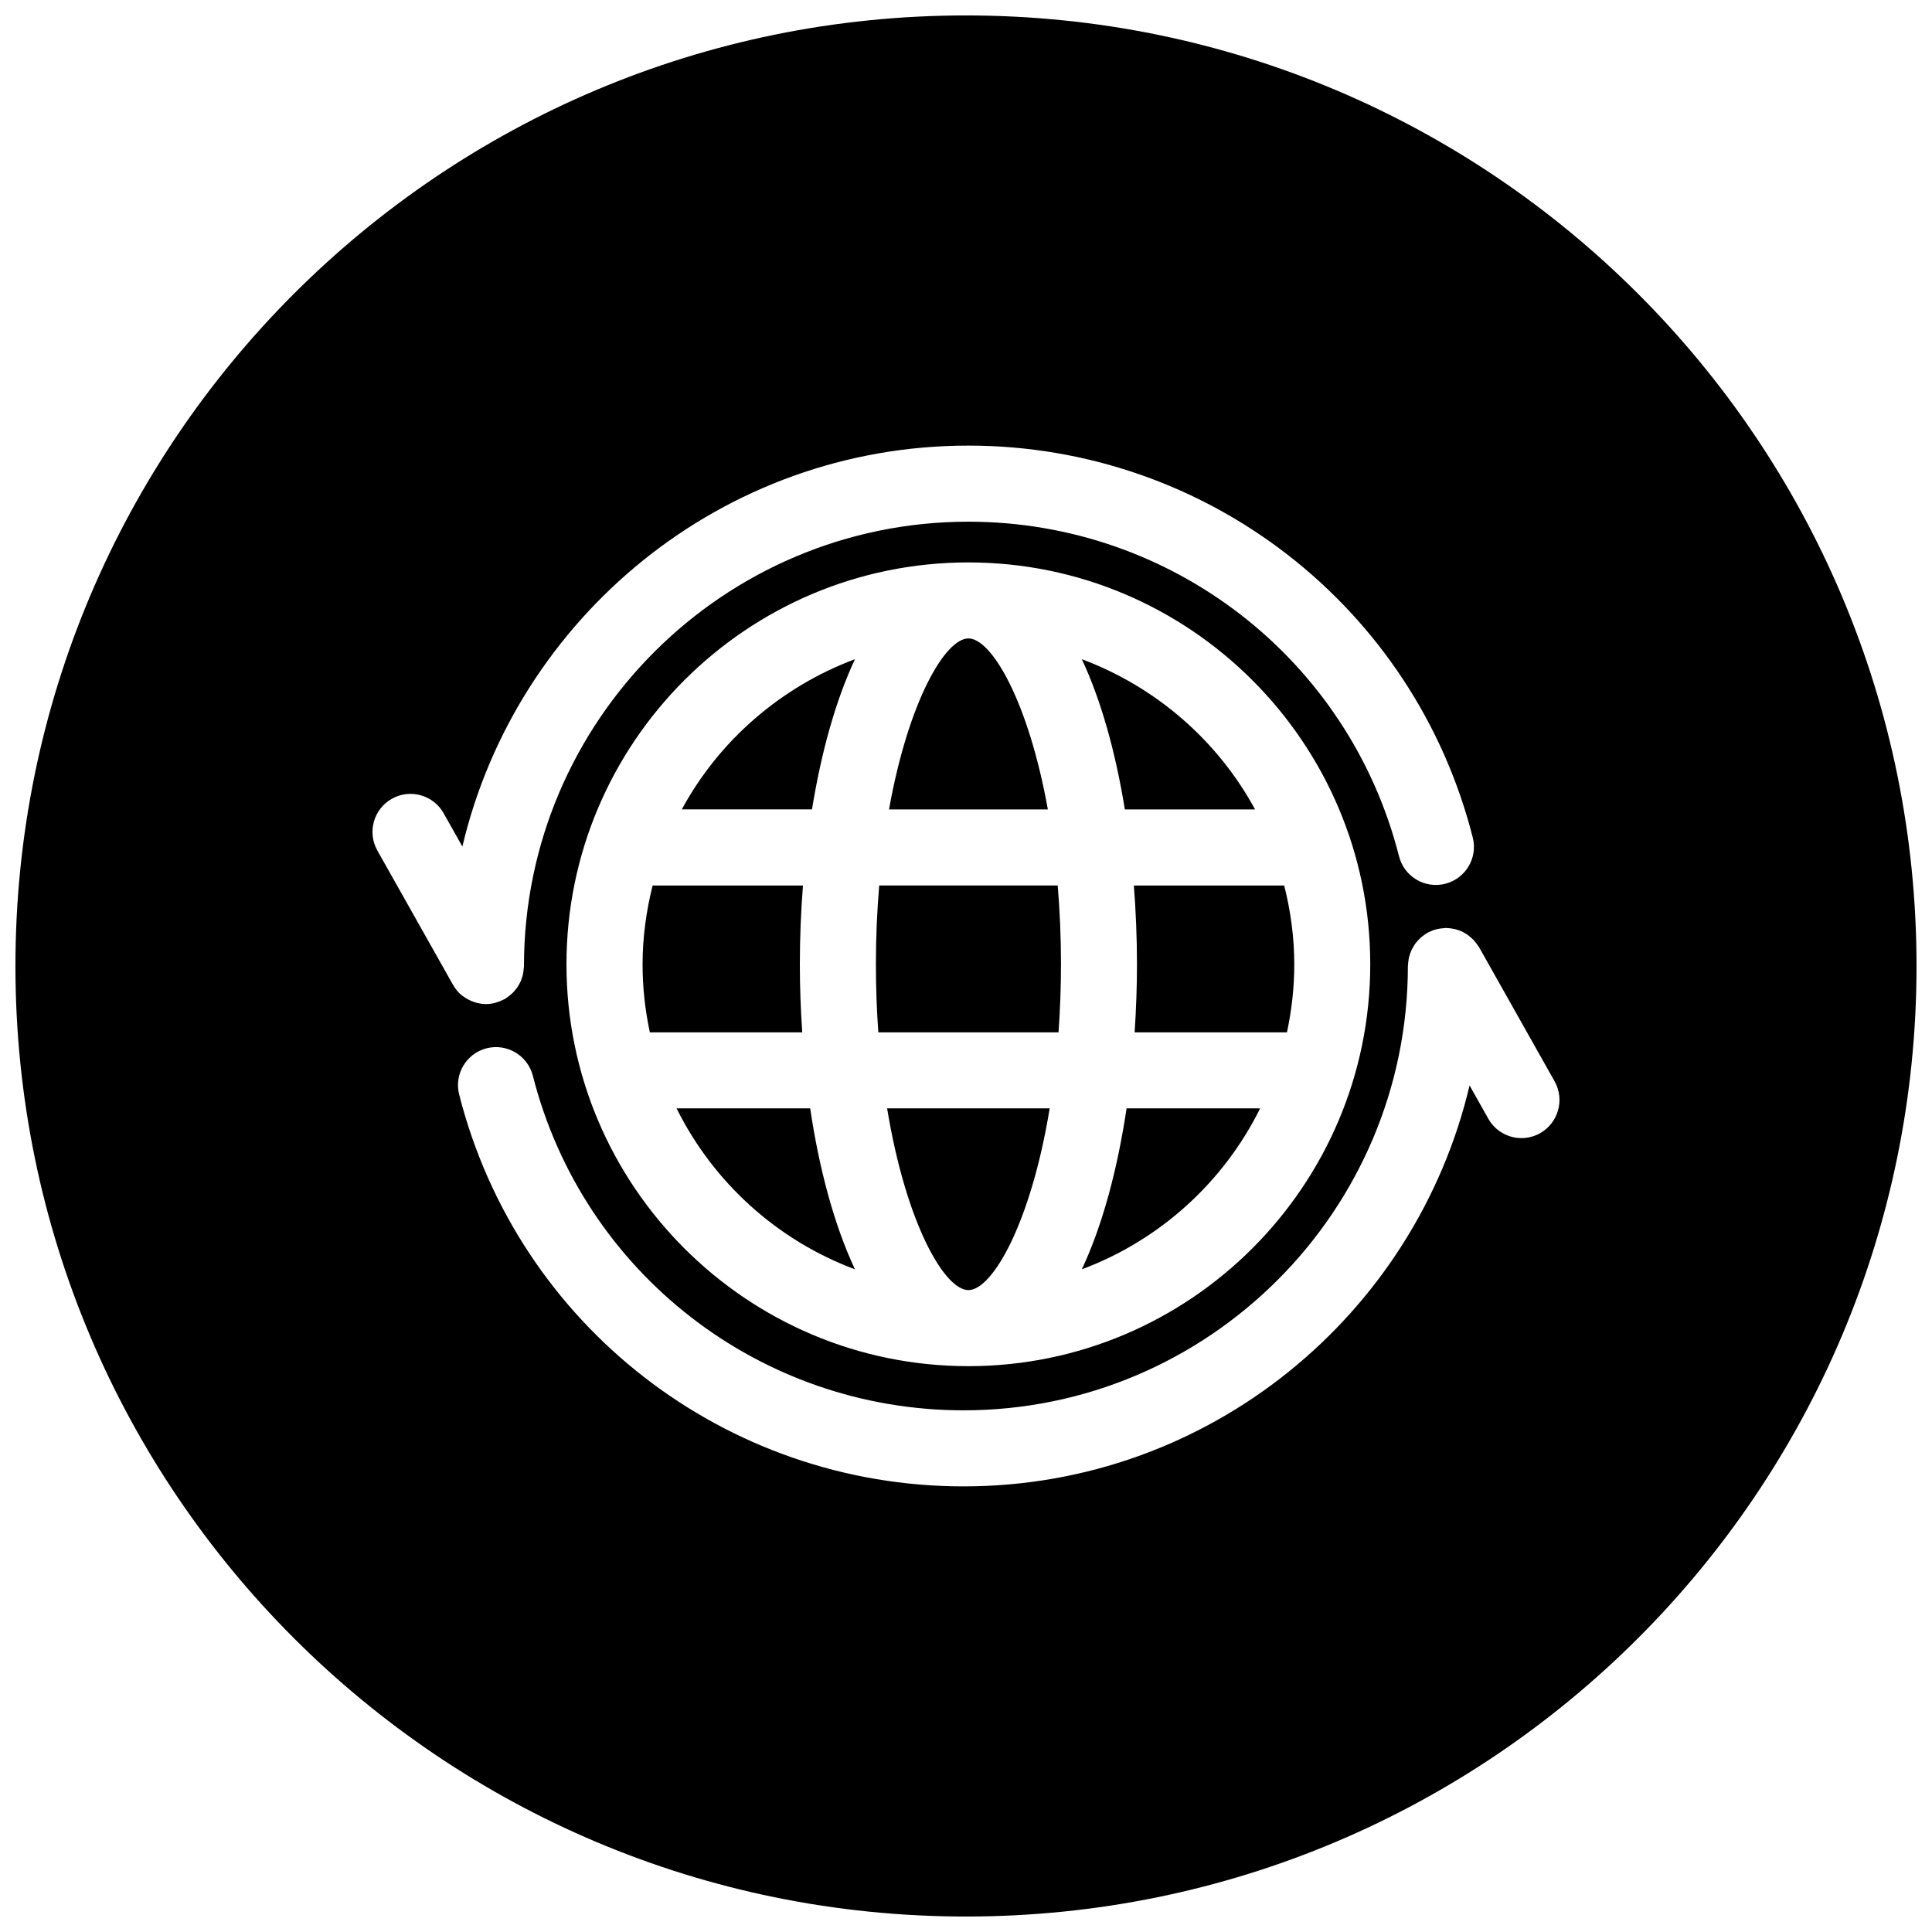
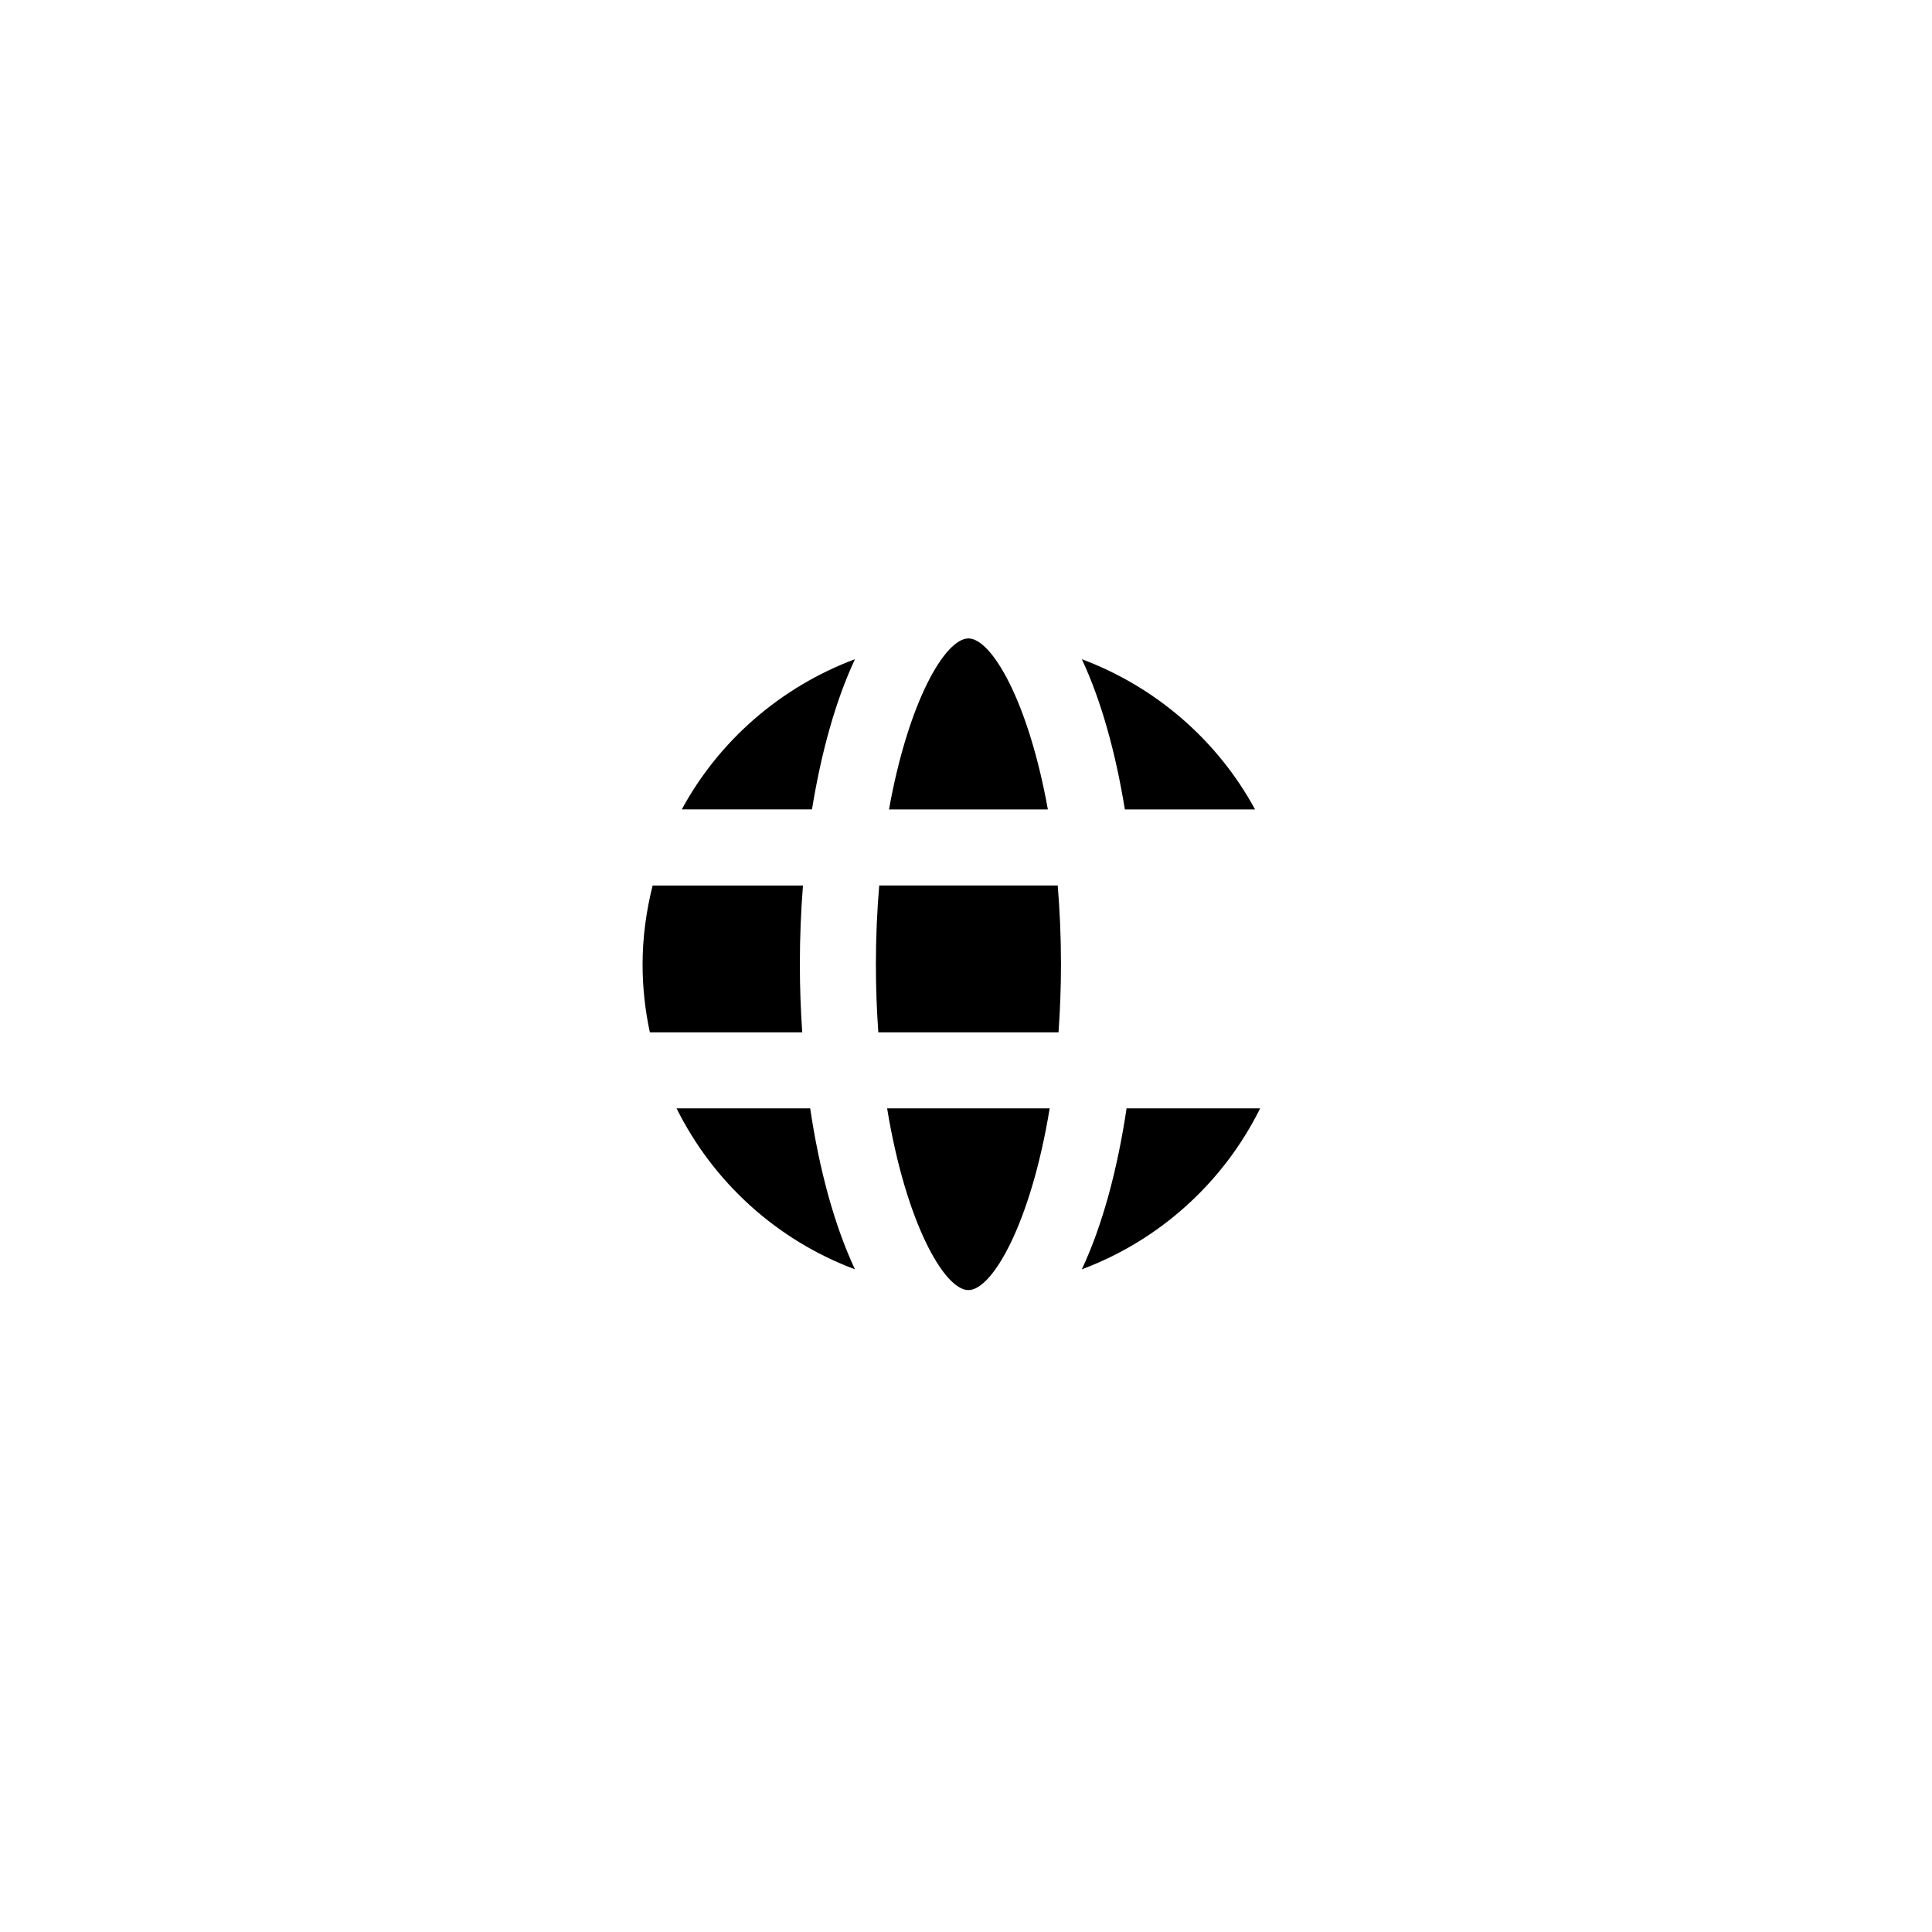
<svg xmlns="http://www.w3.org/2000/svg" width="800px" height="800px" version="1.1" viewBox="144 144 512 512">
  <defs>
    <clipPath id="a">
-       <path d="m148.09 148.09h503.81v503.81h-503.81z" />
-     </clipPath>
+       </clipPath>
  </defs>
  <path d="m377 378.66c-0.547 6.551-0.879 13.496-0.879 20.883 0 6.324 0.234 12.305 0.645 18.039h47.754c0.406-5.723 0.652-11.727 0.652-18.039 0-7.375-0.32-14.32-0.867-20.883z" />
  <path d="m400.64 485.89c6.336 0 16.539-17.664 21.535-48.16l-43.078-0.004c5.004 30.484 15.199 48.164 21.543 48.164z" />
  <path d="m324.68 358.5h34.504c2.445-15.039 6.238-28.812 11.395-39.812-19.668 7.356-36.004 21.559-45.898 39.812z" />
  <path d="m400.64 313.19c-6.133 0-15.887 16.57-21.043 45.312h42.094c-5.164-28.727-14.918-45.312-21.051-45.312z" />
  <path d="m355.97 399.55c0-6.988 0.277-13.988 0.824-20.883h-39.844c-1.672 6.699-2.66 13.668-2.66 20.883 0 6.195 0.676 12.211 1.93 18.031h40.379c-0.402-5.969-0.629-11.996-0.629-18.031z" />
  <path d="m323.3 437.73c9.723 19.594 26.617 34.945 47.273 42.652-5.488-11.695-9.465-26.52-11.867-42.652z" />
-   <path d="m445.31 399.55c0 6.035-0.227 12.059-0.621 18.031h40.367c1.242-5.82 1.941-11.836 1.941-18.031 0-7.215-0.984-14.184-2.668-20.883l-39.844 0.004c0.535 6.879 0.824 13.879 0.824 20.879z" />
  <path d="m430.7 480.38c20.656-7.719 37.551-23.059 47.25-42.652h-35.395c-2.414 16.145-6.367 30.957-11.855 42.652z" />
  <g clip-path="url(#a)">
-     <path d="m400 148.09c-139.13 0-251.91 112.78-251.91 251.91 0 139.12 112.78 251.9 251.91 251.9 139.12 0 251.9-112.78 251.9-251.9 0-139.13-112.78-251.91-251.9-251.91zm-135.98 256.84-20.012-35.523c-2.723-4.844-1.02-10.988 3.836-13.723 4.844-2.734 10.988-1.02 13.723 3.836l4.965 8.82c14.363-60.801 68.969-106.25 134.1-106.25 63.18 0 118.14 42.715 133.67 103.87 1.371 5.391-1.898 10.871-7.289 12.242-5.414 1.395-10.879-1.887-12.254-7.277-13.262-52.215-60.188-88.672-114.14-88.672-64.938 0-117.76 52.824-117.76 117.75 0 0.129-0.031 0.246-0.031 0.375-0.02 0.363-0.062 0.719-0.117 1.07-0.031 0.32-0.086 0.621-0.16 0.922-0.074 0.312-0.184 0.633-0.289 0.934-0.105 0.312-0.215 0.621-0.355 0.91-0.129 0.301-0.301 0.566-0.461 0.859-0.16 0.277-0.32 0.547-0.504 0.805-0.191 0.258-0.406 0.516-0.633 0.762-0.215 0.234-0.43 0.48-0.664 0.688-0.227 0.215-0.473 0.418-0.719 0.602-0.289 0.227-0.578 0.441-0.891 0.633-0.105 0.074-0.191 0.148-0.301 0.215-0.105 0.074-0.234 0.086-0.355 0.148-0.523 0.27-1.082 0.504-1.66 0.676-0.215 0.062-0.418 0.148-0.633 0.203-0.73 0.172-1.48 0.277-2.262 0.277-0.012 0-0.02 0.012-0.031 0.012h-0.012c-0.824 0-1.609-0.141-2.367-0.312-0.203-0.043-0.398-0.117-0.602-0.184-0.578-0.184-1.125-0.406-1.66-0.688-0.203-0.105-0.406-0.203-0.602-0.332-0.645-0.387-1.254-0.836-1.789-1.352-0.043-0.055-0.098-0.074-0.129-0.129-0.566-0.566-1.027-1.211-1.445-1.906-0.023-0.117-0.109-0.168-0.164-0.266zm243.11-5.383c0 58.719-47.777 106.5-106.51 106.5-58.73 0-106.5-47.777-106.5-106.5 0-58.73 47.777-106.5 106.5-106.5 58.723 0 106.51 47.766 106.51 106.5zm45.012 44.766c-1.566 0.867-3.269 1.297-4.941 1.297-3.516 0-6.934-1.855-8.777-5.133l-4.973-8.82c-14.352 60.801-68.969 106.25-134.1 106.25-63.168 0-118.14-42.695-133.67-103.85-1.371-5.391 1.887-10.879 7.277-12.254 5.391-1.363 10.879 1.898 12.254 7.289 13.262 52.203 60.199 88.66 114.14 88.66 64.926 0 117.75-52.836 117.75-117.76 0-0.129 0.043-0.246 0.043-0.375 0.012-0.363 0.062-0.719 0.117-1.082 0.031-0.312 0.086-0.609 0.16-0.91 0.086-0.32 0.184-0.645 0.289-0.941 0.105-0.301 0.215-0.609 0.355-0.902 0.129-0.301 0.301-0.578 0.473-0.867 0.148-0.27 0.312-0.535 0.48-0.793 0.215-0.27 0.43-0.523 0.652-0.781 0.227-0.234 0.418-0.461 0.652-0.676 0.234-0.227 0.492-0.418 0.75-0.621 0.27-0.203 0.547-0.418 0.848-0.602 0.117-0.074 0.203-0.16 0.32-0.227 0.172-0.086 0.332-0.141 0.492-0.227 0.312-0.148 0.645-0.289 0.965-0.418 0.312-0.117 0.633-0.215 0.953-0.289 0.312-0.074 0.621-0.148 0.934-0.203 0.363-0.055 0.707-0.086 1.082-0.105 0.184 0 0.355-0.055 0.535-0.055 0.129 0 0.246 0.031 0.387 0.031 0.344 0.012 0.688 0.055 1.027 0.105 0.332 0.043 0.664 0.098 0.977 0.172 0.289 0.074 0.59 0.172 0.867 0.27 0.332 0.117 0.676 0.227 0.984 0.375 0.27 0.129 0.523 0.277 0.781 0.441 0.301 0.172 0.59 0.344 0.867 0.547 0.246 0.184 0.48 0.387 0.719 0.602 0.246 0.227 0.504 0.441 0.73 0.688 0.203 0.227 0.398 0.449 0.578 0.695 0.227 0.301 0.449 0.59 0.645 0.902 0.074 0.105 0.148 0.191 0.227 0.312l20.004 35.523c2.711 4.844 0.984 10.996-3.859 13.73z" />
-   </g>
+     </g>
  <path d="m430.7 318.7c5.144 10.988 8.961 24.773 11.395 39.801h34.504c-9.902-18.254-26.25-32.457-45.898-39.801z" />
</svg>